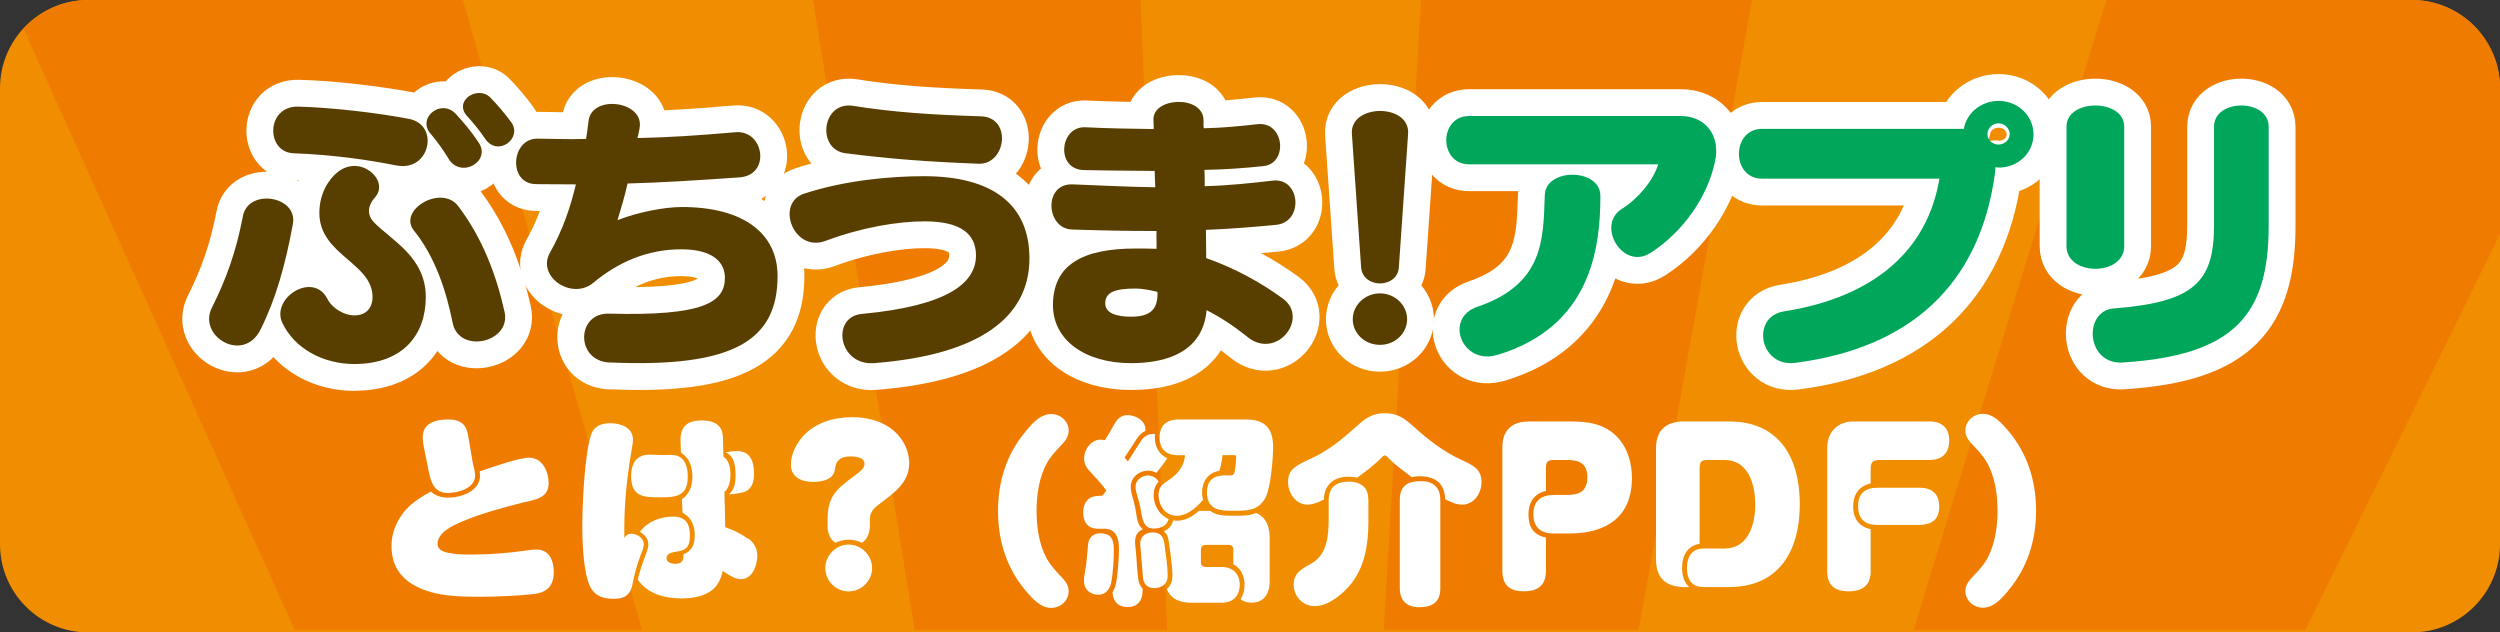
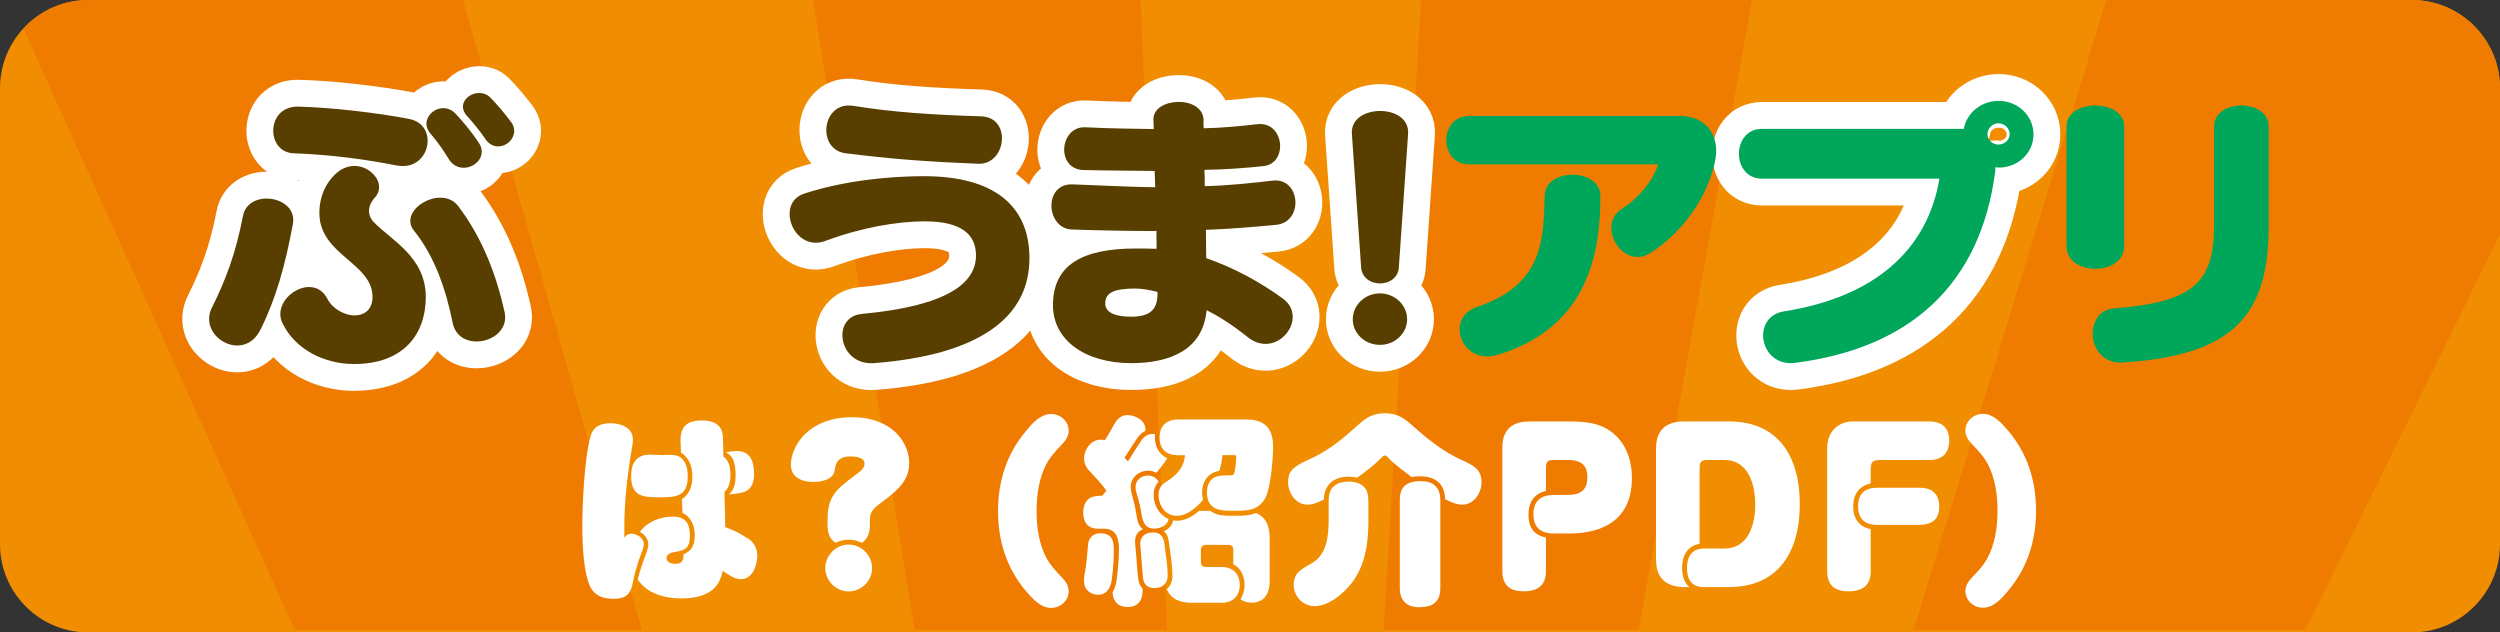
<svg xmlns="http://www.w3.org/2000/svg" width="253" height="64" viewBox="0 0 253 64" fill="none">
  <rect x="0" y="0" width="253" height="64" fill="#333333" stroke="none" />
  <g clip-path="url(#clip0_14_1527)">
    <path d="M244.07 0H8.93C3.998 0 0 3.998 0 8.93V55.07C0 60.002 3.998 64 8.93 64H244.07C249.002 64 253 60.002 253 55.07V8.93C253 3.998 249.002 0 244.07 0Z" fill="#F18D00" />
    <path d="M118.11 63.75L115.42 0H82.28L92.56 63.75H118.11Z" fill="#EF7C00" />
    <path d="M64.97 63.75L46.85 0H8.93C6.34 0 4.01 1.12 2.37 2.9L29.83 63.75H64.97Z" fill="#EF7C00" />
    <path d="M165.83 63.75L177.31 0H143.81L140.03 63.75H165.83Z" fill="#EF7C00" />
    <path d="M233.31 63.75L253 23.69V8.93C253 4.02 248.98 0 244.07 0H213.16L193.66 63.75H233.31Z" fill="#EF7C00" />
-     <path d="M53.59 46.33C54.91 46.33 55.52 47.75 55.52 48.89C55.52 50.45 54.1 50.58 52.9 50.86C50.89 51.37 48.63 51.98 46.74 52.79C45.83 53.18 44.28 53.87 44.28 55.05C44.28 55.66 44.91 55.86 45.42 55.96C46.21 56.12 47.03 56.12 47.84 56.12C49.67 56.12 51.48 55.96 53.29 55.71C53.62 55.65 53.94 55.61 54.27 55.61C55.59 55.61 56.04 56.73 56.04 57.89C56.04 59.15 55.49 59.9 54.19 60.09C52.71 60.29 50.25 60.39 48.72 60.39C46.53 60.39 44.13 60.37 42.14 59.35C40.58 58.56 39.62 57.26 39.62 55.24C39.62 53.88 40.17 52.6 41.06 51.6C41.77 50.81 42.67 50.26 43.6 49.75C44.09 50.2 44.72 50.36 45.37 50.36C46.63 50.36 48.58 49.71 48.58 48.14C48.58 48 48.56 47.86 48.54 47.71C49.64 47.32 52.56 46.31 53.6 46.31L53.59 46.33ZM42.9 45.28C42.84 44.95 42.78 44.61 42.78 44.26C42.78 42.78 44.12 42.45 45.36 42.45C45.91 42.45 46.48 42.55 46.88 42.94C47.23 43.31 47.33 43.79 47.41 44.28L47.82 46.7C47.9 47.17 48.08 47.64 48.08 48.12C48.08 49.44 46.33 49.89 45.28 49.89C43.92 49.89 43.59 48.73 43.37 47.61L42.9 45.27V45.28Z" fill="white" />
    <path d="M63.85 54.01C64.46 54.01 65.15 54.42 65.15 55.09C65.15 55.46 64.97 55.82 64.84 56.15C64.5 57.09 64.21 58.04 64.03 59.02C63.83 60.16 63.28 60.6 62.1 60.6C61.08 60.6 60.21 60.34 59.72 59.36C59.03 57.9 58.93 54.91 58.93 53.26C58.93 50.96 59.15 46.21 59.78 44.11C60.07 43.11 60.84 42.83 61.79 42.83C62.81 42.83 64.05 43.26 64.05 44.48C64.05 44.81 63.99 45.15 63.93 45.48C63.48 48.1 63.18 50.76 63.18 53.45V54.43C63.34 54.19 63.55 54.02 63.85 54.02V54.01ZM67.04 46.05C67.57 46.05 68.24 45.95 68.73 46.21C69.46 46.6 69.6 47.49 69.6 48.24C69.6 50.19 68.48 50.33 66.86 50.33C65.15 50.33 63.87 50.31 63.87 48.18C63.87 46.96 64.36 46.01 65.72 46.01C66.17 46.01 66.59 46.05 67.04 46.05ZM75.73 54.5C76.32 54.93 76.64 55.52 76.64 56.23C76.64 57.21 76.15 58.61 74.99 58.61C74.3 58.61 73.69 58.12 73.14 57.78C72.96 58.57 72.67 59.26 72 59.77C71.12 60.4 69.99 60.56 68.93 60.56C67.28 60.56 65.5 60.09 64.54 58.65C64.76 57.72 65.09 56.8 65.43 55.91C65.57 55.46 65.61 55.32 65.61 55.1C65.61 54.53 65.24 54.1 64.76 53.82C65.53 52.78 66.83 52.28 68.09 52.28C69.35 52.28 69.82 52.95 69.82 54.19C69.82 55.43 69.41 55.71 68.26 55.86C67.91 55.92 67.45 56.08 67.45 56.49C67.45 56.94 68 57.06 68.36 57.06C68.89 57.06 69.17 56.8 69.17 56.25C69.17 56.21 69.17 56.15 69.15 56.11C70.06 55.74 70.31 55.07 70.31 54.14C70.31 53.21 69.94 52.31 69.07 51.9C69.05 51.45 69.03 50.99 69.01 50.52C69.76 50.03 70.07 49.18 70.07 48.28C70.07 47.28 69.79 46.35 68.91 45.8L68.87 44.62C68.83 43.14 69.58 42.55 71 42.55C71.75 42.55 72.54 42.69 72.95 43.38C73.15 43.75 73.17 44.21 73.17 44.6L73.21 46.21C73.8 46.6 73.92 47.39 73.92 48.04C73.92 48.69 73.8 49.36 73.31 49.79C73.35 50.97 73.37 52.15 73.39 53.35C74.22 53.63 75.01 54.02 75.71 54.53L75.73 54.5ZM74.56 45.64C75.96 45.64 76.31 46.74 76.31 47.96C76.31 48.57 76.19 49.22 75.66 49.61C75.21 49.94 74.32 49.96 73.77 50.04C74.34 49.51 74.44 48.86 74.44 48.11C74.44 47.26 74.34 46.14 73.44 45.77C73.81 45.71 74.19 45.65 74.56 45.65V45.64Z" fill="white" />
    <path d="M85.92 54.62C85.45 54.62 84.98 54.72 84.56 54.93C83.93 54.56 83.75 53.85 83.75 53.16V52.59C83.75 50.19 84.67 49.5 86.45 48.16C87.12 47.67 87.49 47.37 87.49 46.94C87.49 46.27 86.58 46.19 86.07 46.19C85.6 46.19 85.07 46.29 84.77 46.68C84.57 46.94 84.53 47.25 84.48 47.55C84.36 48.57 83.1 48.77 82.28 48.77C81.16 48.77 80.04 48.32 80.04 47.04C80.04 45.98 80.55 44.97 81.22 44.19C82.48 42.77 84.39 42.22 86.22 42.22C87.5 42.22 88.8 42.48 89.9 43.18C91.16 43.99 92.01 45.37 92.01 46.88C92.01 48.95 90.32 49.97 88.86 51.11C88.33 51.52 88.03 51.9 88.03 52.59V53.16C88.03 53.83 87.83 54.56 87.22 54.93C86.81 54.73 86.37 54.62 85.92 54.62ZM88.26 57.49C88.26 58.77 87.18 59.85 85.88 59.85C84.58 59.85 83.52 58.77 83.52 57.49C83.52 56.21 84.6 55.11 85.88 55.11C87.16 55.11 88.26 56.19 88.26 57.49Z" fill="white" />
    <path d="M103.84 43.59C104.49 42.82 105.3 41.9 106.38 41.9C107.32 41.9 108.15 42.63 108.15 43.59C108.15 44.28 107.7 44.73 107.26 45.2C106.75 45.73 106.26 46.28 105.92 46.91C105.15 48.35 104.9 50.1 104.9 51.71C104.9 53.32 105.14 55.06 105.92 56.51C106.27 57.14 106.75 57.69 107.26 58.22C107.71 58.69 108.15 59.14 108.15 59.83C108.15 60.79 107.32 61.52 106.38 61.52C105.3 61.52 104.49 60.58 103.84 59.83C101.87 57.53 101 54.71 101 51.72C101 48.73 101.87 45.91 103.84 43.61V43.59Z" fill="white" />
    <path d="M115.53 44.52C115.81 44.15 116.2 43.91 116.69 43.91C116.75 43.91 116.83 43.93 116.89 43.93C116.89 44.05 116.87 44.15 116.87 44.28C116.87 45.15 117.3 46.03 118.13 46.37C117.8 46.9 117.42 47.37 117.03 47.85C116.76 47.71 116.48 47.63 116.18 47.63C115.29 47.63 114.43 48.3 114.43 49.26C114.43 49.59 114.49 49.93 114.75 50.78C114.85 51.19 114.93 51.59 114.99 52C115.09 52.59 115.15 53.16 115.66 53.56C115.11 53.78 114.87 54.21 114.87 54.8C114.87 55 114.89 55.21 114.91 55.41C115.03 56.45 115.05 57.48 115.18 58.5C115.22 58.89 115.34 59.27 115.63 59.56V59.78C115.63 60.78 115.14 61.43 114.11 61.43C113.15 61.43 112.63 60.86 112.59 59.93C112.85 59.52 112.96 59.04 113.02 58.57C113.14 57.61 113.24 56.5 113.24 55.54C113.24 54.58 113 53.51 111.78 53.51H111.15C110.07 53.51 109.62 52.84 109.62 51.84C109.62 51.19 109.89 50.5 110.56 50.28C110.89 50.18 111.23 50.18 111.56 50.16L111.97 49.65C111.44 48.92 110.83 48.27 110.22 47.62C109.9 47.29 109.71 46.85 109.71 46.4C109.71 45.47 110.42 44.49 111.4 44.49C111.54 44.49 111.66 44.53 111.81 44.55C112.16 44.02 112.46 43.47 112.77 42.92C113.07 42.41 113.44 42.01 114.09 42.01C114.92 42.01 115.92 42.54 115.92 43.47V43.61C115.51 43.79 115.23 44.12 114.98 44.5C114.59 45.09 114.21 45.7 113.8 46.31C113.92 46.43 114.02 46.55 114.14 46.7C114.59 46.03 115.1 45.14 115.54 44.53L115.53 44.52ZM112.72 55.68C112.72 56.74 112.64 57.81 112.48 58.85C112.36 59.56 111.93 60.19 111.16 60.19C110.33 60.19 109.7 59.66 109.7 58.81C109.7 58.46 109.74 58.16 109.88 57.39C110 56.62 110.04 55.82 110.12 55.03C110.2 54.38 110.67 53.97 111.34 53.97C112.52 53.97 112.72 54.68 112.72 55.68ZM116.79 53.49C115.79 53.49 115.63 52.66 115.49 51.86C115.39 51.17 115.2 50.5 115 49.83C114.94 49.65 114.92 49.44 114.92 49.24C114.92 48.57 115.55 48.12 116.18 48.12C116.65 48.12 117.01 48.36 117.26 48.75C116.89 49.12 116.75 49.6 116.75 50.11C116.75 51.13 117.32 52.12 118.27 52.53C118.11 53.2 117.44 53.49 116.79 53.49ZM116.85 59.52C116.16 59.52 115.73 59.15 115.67 58.46C115.57 57.48 115.53 56.53 115.43 55.55C115.41 55.37 115.39 55.18 115.39 55C115.39 54.27 115.98 53.88 116.65 53.88C117.89 53.88 117.81 54.92 117.93 55.81C118.05 56.58 118.17 57.5 118.17 58.27C118.17 59.04 117.64 59.51 116.85 59.51V59.52ZM119.26 46.07C118.89 46.07 117.35 46.07 117.35 44.28C117.35 42.84 118.33 42.45 119.26 42.45H126.05C127.43 42.45 128.84 42.84 128.84 45.21C128.84 46.35 128.6 49.48 128.01 50.47C127.28 51.69 126.24 51.69 124.72 51.69C123.64 51.69 122.14 51.69 122.14 49.82C122.14 48.11 123.56 48.11 123.95 48.11C124.68 48.11 124.76 48.11 124.86 47.99C124.98 47.83 125.1 46.71 125.1 46.22C125.1 46.12 125.04 46.06 124.94 46.06H123.72C123.68 46.41 123.6 47.04 123.4 47.65C122.2 47.83 121.65 48.81 121.65 49.82C121.65 50.21 121.71 50.43 121.75 50.57C121.49 50.9 120.37 52.2 119.11 52.2C117.85 52.2 117.24 51.04 117.24 50.11C117.24 49.28 117.67 48.97 118.21 48.63C118.94 48.14 119.82 47.41 119.92 46.07H119.27H119.26ZM125.95 59.18C125.95 58.35 125.6 57.49 124.81 57.11V55.61C124.81 55.33 124.63 55.14 124.34 55.14H122.02C121.74 55.14 121.53 55.32 121.53 55.61V56.91C121.53 57.19 121.73 57.38 122.02 57.38H123.63C124.75 57.38 125.46 58.05 125.46 59.19C125.46 60.33 124.75 61 123.63 61H120.66C119.56 61 118.55 60.74 118.08 59.62C118.49 59.27 118.65 58.79 118.65 58.26C118.65 57.24 118.43 55.86 118.28 54.82C118.22 54.39 118.14 54.05 117.79 53.76C118.3 53.54 118.58 53.21 118.73 52.66C118.85 52.68 118.97 52.7 119.1 52.7C119.97 52.7 120.71 52.25 121.34 51.7H122.48C123.11 52.17 123.8 52.19 124.55 52.19H125.22C125.87 52.19 126.52 52.17 127.11 51.91C128.21 52.38 128.49 53.39 128.49 54.49V58.86C128.49 60.04 127.94 60.99 126.66 60.99C126.25 60.99 125.87 60.89 125.54 60.64C125.82 60.21 125.95 59.68 125.95 59.18Z" fill="white" />
    <path d="M143.67 48.2C143.4 48.2 143.12 48.22 142.86 48.28C142.07 47.67 141.23 47.08 140.52 46.37C140.44 46.27 140.3 46.09 140.13 46.09C140.05 46.09 139.95 46.15 139.76 46.37C139.03 47.1 138.19 47.73 137.34 48.34C137.06 48.28 136.77 48.24 136.47 48.24C135.01 48.24 134.01 49.03 133.97 50.56C133.2 50.93 132.79 51.07 132.32 51.07C131.12 51.07 130.35 49.89 130.35 48.77C130.35 48.34 130.45 47.9 130.74 47.57C131.17 47.04 132.41 46.53 133.04 46.23C134.69 45.42 136.11 44.2 137.47 42.98C138.3 42.23 138.99 41.82 140.15 41.82C141.41 41.82 142.1 42.31 143 43.12C144.48 44.46 146.09 45.72 147.92 46.55C149.12 47.1 149.93 47.49 149.93 48.79C149.93 49.89 149.18 51.07 147.98 51.07C147.35 51.07 146.78 50.79 146.25 50.52C146.19 48.89 145.23 48.2 143.67 48.2ZM138.48 52.84C138.48 54.97 138.15 57.23 136.81 58.98C135.96 60.06 134.49 61.34 133.03 61.34C131.83 61.34 130.92 60.32 130.92 59.17C130.92 57.87 131.9 57.52 132.83 56.95C134.31 56.06 134.46 54.15 134.46 52.56V50.65C134.46 49.29 135.23 48.74 136.53 48.74C137.1 48.74 137.71 48.9 138.09 49.33C138.42 49.7 138.46 50.18 138.48 50.65V52.85V52.84ZM145.76 59.54C145.76 60.96 144.93 61.45 143.61 61.45C142.39 61.45 141.66 60.78 141.66 59.54V50.58C141.66 49.14 142.49 48.69 143.81 48.69C144.36 48.69 144.93 48.81 145.31 49.24C145.68 49.61 145.74 50.09 145.76 50.58V59.54Z" fill="white" />
    <path d="M154.68 52.08C154.68 53.26 155.13 54.13 156.45 54.4V57.77C156.45 59.25 155.62 59.84 154.19 59.84C152.76 59.84 152.04 59.19 152.04 57.77V45.21C152.04 44.52 152.22 43.81 152.73 43.32C153.34 42.73 154.15 42.65 154.95 42.65H158.79C160.64 42.65 162.31 42.83 163.65 44.21C164.73 45.33 165.15 46.87 165.15 48.38C165.15 52.38 162.49 53.99 158.79 53.99H157.25C155.91 53.99 155.18 53.38 155.18 52.02C155.18 50.66 155.99 50.09 157.25 50.09H158.63C159.91 50.09 160.64 49.64 160.64 48.28C160.64 46.92 159.83 46.55 158.63 46.55H157.37C156.62 46.55 156.45 46.65 156.45 47.44V49.68C155.23 49.96 154.68 50.86 154.68 52.08Z" fill="white" />
    <path d="M170.23 57.45C170.23 58.2 170.39 58.91 170.96 59.42H170.62C168.71 59.42 167.59 58.65 167.59 56.59V45.37C167.59 43.52 168.61 42.65 170.44 42.65H174.97C180.09 42.65 182.14 46.35 182.14 51.02C182.14 55.69 180.09 59.41 174.97 59.41H172.41C171.19 59.41 170.72 58.64 170.72 57.46C170.72 56.36 171.21 55.51 172.41 55.51H174.52C176.94 55.51 177.63 53.07 177.63 51.08C177.63 49.09 176.98 46.55 174.52 46.55H172.79C172.12 46.55 172 46.79 172 47.42V55.04C170.74 55.24 170.23 56.26 170.23 57.44V57.45Z" fill="white" />
    <path d="M189.32 57.77C189.32 59.25 188.49 59.84 187.06 59.84C185.63 59.84 184.91 59.19 184.91 57.77V45.31C184.91 43.75 185.97 42.65 187.53 42.65H195.25C196.51 42.65 197.26 43.3 197.26 44.58C197.26 45.86 196.55 46.55 195.25 46.55H190.31C189.48 46.55 189.31 46.75 189.31 47.57V48.93C188.11 49.19 187.54 50.05 187.54 51.25C187.54 52.45 188.11 53.3 189.31 53.55V57.78L189.32 57.77ZM189.99 53.12C188.71 53.12 188.04 52.51 188.04 51.21C188.04 49.91 188.79 49.36 189.99 49.36H194.28C195.54 49.36 196.25 50.01 196.25 51.27C196.25 52.59 195.5 53.08 194.28 53.12H189.99Z" fill="white" />
-     <path d="M203.21 59.81C202.56 60.58 201.75 61.5 200.67 61.5C199.73 61.5 198.9 60.77 198.9 59.81C198.9 59.12 199.35 58.67 199.79 58.2C200.3 57.67 200.79 57.12 201.13 56.49C201.9 55.05 202.15 53.3 202.15 51.69C202.15 50.08 201.91 48.34 201.13 46.89C200.78 46.26 200.3 45.71 199.79 45.18C199.34 44.71 198.9 44.27 198.9 43.57C198.9 42.61 199.73 41.88 200.67 41.88C201.75 41.88 202.56 42.82 203.21 43.57C205.18 45.87 206.05 48.69 206.05 51.68C206.05 54.67 205.18 57.49 203.21 59.79V59.81Z" fill="white" />
-     <path d="M167.03 25.59C164.22 27.41 161.5 22.79 164.13 21.14C165.77 20.11 167.31 18.28 167.81 16.63H148.68C145.59 16.63 145.59 11.74 148.68 11.74H170.1C172.51 11.74 174.21 13.63 173.53 16.48C172.82 19.72 170.53 23.35 167.04 25.59H167.03ZM151.57 35.9C147.98 37.05 146.07 32.19 149.53 31.04C156.27 28.74 156.17 24.18 156.33 19.79C156.36 16.96 161.96 16.99 161.96 19.82C161.96 25.18 160.97 33.05 151.57 35.91V35.9Z" stroke="white" stroke-width="5.43" stroke-linecap="round" stroke-linejoin="round" />
+     <path d="M203.21 59.81C202.56 60.58 201.75 61.5 200.67 61.5C199.73 61.5 198.9 60.77 198.9 59.81C198.9 59.12 199.35 58.67 199.79 58.2C200.3 57.67 200.79 57.12 201.13 56.49C201.9 55.05 202.15 53.3 202.15 51.69C202.15 50.08 201.91 48.34 201.13 46.89C200.78 46.26 200.3 45.71 199.79 45.18C199.34 44.71 198.9 44.27 198.9 43.57C198.9 42.61 199.73 41.88 200.67 41.88C201.75 41.88 202.56 42.82 203.21 43.57C205.18 45.87 206.05 48.69 206.05 51.68C206.05 54.67 205.18 57.49 203.21 59.79V59.81" fill="white" />
    <path d="M202.27 16.95C202.15 16.95 202.05 16.95 201.93 16.92C201.93 17.13 201.93 17.3 201.9 17.48C200.38 28.79 193.34 35.22 181.68 36.72C178.04 37.19 177.17 32.04 180.54 31.51C189.69 30.07 195.06 25.32 196.27 18.08H178.31C175.19 18.08 175.22 13.04 178.31 13.04H198.74C199.02 11.42 200.5 10.21 202.27 10.21C204.22 10.21 205.79 11.71 205.79 13.6C205.79 15.49 204.21 16.96 202.27 16.96V16.95ZM202.24 12.48C201.62 12.48 201.13 13.01 201.13 13.57C201.13 14.16 201.63 14.63 202.24 14.63C202.85 14.63 203.38 14.16 203.38 13.57C203.38 12.98 202.85 12.48 202.24 12.48Z" stroke="white" stroke-width="5.43" stroke-linecap="round" stroke-linejoin="round" />
-     <path d="M209.13 24.91V12.8C209.13 9.97 214.97 9.97 214.97 12.8V24.91C214.97 27.97 209.13 27.97 209.13 24.91ZM214.85 36.69C211.08 36.92 210.8 31.45 213.92 31.21C222.08 30.59 224.06 28.5 224.06 22.81V12.82C224.06 9.96 229.59 9.96 229.59 12.82V22.86C229.59 31.73 226.22 35.97 214.85 36.68V36.69Z" stroke="white" stroke-width="5.43" stroke-linecap="round" stroke-linejoin="round" />
    <path d="M167.03 25.59C164.22 27.41 161.5 22.79 164.13 21.14C165.77 20.11 167.31 18.28 167.81 16.63H148.68C145.59 16.63 145.59 11.74 148.68 11.74H170.1C172.51 11.74 174.21 13.63 173.53 16.48C172.82 19.72 170.53 23.34 167.04 25.59M151.57 35.9C147.98 37.05 146.07 32.19 149.53 31.04C156.27 28.74 156.17 24.18 156.33 19.79C156.36 16.96 161.96 16.99 161.96 19.82C161.96 25.18 160.97 33.05 151.57 35.91" fill="#00A75B" />
    <path d="M202.27 16.95C202.15 16.95 202.05 16.95 201.93 16.92C201.93 17.13 201.93 17.3 201.9 17.48C200.38 28.79 193.34 35.22 181.68 36.72C178.04 37.19 177.17 32.04 180.54 31.51C189.69 30.07 195.06 25.32 196.27 18.08H178.31C175.19 18.08 175.22 13.04 178.31 13.04H198.74C199.02 11.42 200.5 10.21 202.27 10.21C204.22 10.21 205.79 11.71 205.79 13.6C205.79 15.49 204.21 16.96 202.27 16.96M202.24 12.48C201.62 12.48 201.13 13.01 201.13 13.57C201.13 14.16 201.63 14.63 202.24 14.63C202.85 14.63 203.38 14.16 203.38 13.57C203.38 12.98 202.85 12.48 202.24 12.48Z" fill="#00A75B" />
    <path d="M209.13 24.91V12.8C209.13 9.97 214.97 9.97 214.97 12.8V24.91C214.97 27.97 209.13 27.97 209.13 24.91ZM214.85 36.69C211.08 36.92 210.8 31.45 213.92 31.21C222.08 30.59 224.06 28.5 224.06 22.81V12.82C224.06 9.96 229.59 9.96 229.59 12.82V22.86C229.59 31.73 226.22 35.97 214.85 36.68" fill="#00A75B" />
    <path d="M26.36 33.36C24.63 36.84 19.9 34.01 21.48 31.06C22.84 28.35 23.89 25.52 24.57 21.93C25.06 19.01 30.17 19.81 29.64 22.67C28.87 26.85 27.91 30.27 26.36 33.36ZM40.14 16.75C37.02 16.13 33.62 15.66 29.69 15.51C26.88 15.39 26.91 10.71 30.19 10.79C33.71 10.88 38.29 11.44 41.38 12.03C44.53 12.62 43.51 17.42 40.14 16.74V16.75ZM35.85 36.84C32.79 36.84 29.85 35.34 28.59 32.71C27.35 30.18 31.68 27.41 33.13 30.23C33.65 31.26 34.92 31.91 35.85 31.91C37.08 31.91 37.7 31.12 37.7 30.05C37.7 26.57 32.32 25.81 32.32 21.54C32.32 19.48 33.34 18.06 34.17 17.41C36.49 15.55 39.45 18.27 37.97 19.94C37.04 20.97 37.29 21.89 37.78 22.42C39.57 24.31 43.09 25.96 43.09 30.05C43.09 33.85 40.8 36.83 35.83 36.83L35.85 36.84ZM45.8 32.63C45.15 29.36 43.98 25.91 41.9 23.35C40.2 21.26 44.68 18.61 46.38 20.87C48.88 24.17 50.24 27.91 51.05 31.51C51.82 34.66 46.41 35.9 45.8 32.63ZM45.4 16.07C44.72 14.98 44.32 14.42 43.51 13.45C42.25 11.89 44.65 9.97 46.11 11.51C46.76 12.22 47.56 13.1 48.46 14.46C49.7 16.32 46.67 18.11 45.4 16.08V16.07ZM49.08 14.01C48.59 13.27 47.75 12.27 47.32 11.8C45.81 10.24 48.31 8.62 49.58 9.83C50.26 10.51 51.03 11.42 51.74 12.37C52.91 14.02 50.35 15.93 49.08 14.02V14.01Z" stroke="white" stroke-width="5.43" stroke-linecap="round" stroke-linejoin="round" />
-     <path d="M61.71 36.69C58.22 36.54 58.31 31.65 61.62 31.74C71.2 32 73.36 30.59 73.36 28.12C73.36 26.47 72.06 25.23 68.94 25.23C65.42 25.23 62.48 26.59 60.04 28.62C57.88 30.42 54.29 28 55.65 25.58C56.98 23.22 57.72 20.98 58.28 18.66C56.67 18.63 55 18.66 54.17 18.63C51.39 18.54 51.73 14.03 54.36 14.03C55.57 14.03 57.54 14.12 59.31 14.06C59.4 13.41 59.5 12.82 59.56 12.26C59.84 9.52 65.28 10.2 64.72 13C64.66 13.32 64.6 13.68 64.5 13.97C67.65 13.91 70.62 13.71 74.45 13.38C77.32 13.14 78.04 17.71 74.85 17.95C70.25 18.27 66.84 18.48 63.51 18.57C63.23 19.84 62.83 21.16 62.49 22.28C64.44 21.51 67.16 20.95 69.01 20.95C75.32 20.95 78.69 23.69 78.69 27.93C78.69 34.38 74.36 37.24 61.72 36.68L61.71 36.69Z" stroke="white" stroke-width="5.43" stroke-linecap="round" stroke-linejoin="round" />
    <path d="M88.45 36.75C84.83 37.01 84.09 32.06 87.21 31.77C95.96 30.95 98.77 28.62 98.77 25.85C98.77 23.67 97.22 22.4 93.58 22.4C90.83 22.4 87.18 23.02 83.56 24.37C80.32 25.61 78.43 20.57 81.37 19.6C85.51 18.25 90.15 17.83 93.51 17.83C100.47 17.83 104.18 20.72 104.18 26.14C104.18 32.12 99.11 35.92 88.45 36.75ZM99.02 16.57C93.61 16.36 90.03 16.07 85.57 15.51C82.6 15.13 83.16 10.21 86.34 10.71C90.36 11.36 94.31 11.62 99.26 11.77C102.45 11.86 101.83 16.69 99.01 16.57H99.02Z" stroke="white" stroke-width="5.43" stroke-linecap="round" stroke-linejoin="round" />
    <path d="M126.25 34.1C124.92 33.04 123.62 32.16 122.11 31.39C121.74 35.45 118.34 36.75 114.47 36.75C109.77 36.75 106.56 34.39 106.56 30.89C106.56 26.76 109.59 25.15 114.94 25.15C115.59 25.15 116.39 25.15 117.04 25.18C117.07 24.71 117.01 23.83 117.04 23.38C114.17 23.38 111.29 23.32 108.57 23.23C105.82 23.23 105.54 18.49 108.6 18.66C111.29 18.75 114.07 18.92 116.91 18.95C116.88 18.51 116.88 17.74 116.85 17.3C114.66 17.27 112.31 17.27 109.74 17.21C106.8 17.21 107.21 12.76 109.83 12.88C112.24 13 114.59 13.03 116.76 13.06C116.76 12.8 116.73 12.35 116.73 12.12C116.64 9.82 121.77 9.58 121.8 12.18C121.8 12.39 121.77 12.8 121.83 12.98C123.59 12.95 125.45 12.77 127.24 12.57C129.99 12.25 130.39 16.55 127.86 16.81C125.88 17.02 123.87 17.16 121.89 17.19C121.92 17.63 121.92 18.43 121.92 18.84C124.36 18.78 126.71 18.52 128.78 18.28C131.62 17.93 132 22.52 129.09 22.76C126.86 22.97 124.48 23.17 122.04 23.26C122.04 24.23 122.07 25.26 122.07 26.12C125.01 27.15 127.69 28.65 129.83 30.22C132.52 32.19 129.21 36.47 126.25 34.11V34.1ZM117.1 29.53C116.36 29.35 115.55 29.2 114.94 29.2C112.81 29.2 111.85 29.58 111.85 30.7C111.85 31.73 113.06 32.06 114.48 32.06C116.4 32.06 117.11 31.32 117.14 29.82C117.14 29.7 117.14 29.61 117.11 29.53H117.1Z" stroke="white" stroke-width="5.43" stroke-linecap="round" stroke-linejoin="round" />
    <path d="M141.57 26.97C141.51 29.24 137.83 29.27 137.74 26.97L136.81 13.54C136.6 10.48 142.71 10.44 142.5 13.54L141.57 26.97ZM139.65 34.9C138.13 34.9 136.9 33.75 136.9 32.31C136.9 30.87 138.14 29.69 139.65 29.69C141.16 29.69 142.4 30.87 142.4 32.31C142.4 33.75 141.16 34.9 139.65 34.9Z" stroke="white" stroke-width="5.43" stroke-linecap="round" stroke-linejoin="round" />
    <path d="M26.36 33.36C24.63 36.84 19.9 34.01 21.48 31.06C22.84 28.35 23.89 25.52 24.57 21.93C25.06 19.01 30.17 19.81 29.64 22.67C28.87 26.85 27.91 30.27 26.36 33.36ZM40.14 16.75C37.02 16.13 33.62 15.66 29.69 15.51C26.88 15.39 26.91 10.71 30.19 10.79C33.71 10.88 38.29 11.44 41.38 12.03C44.53 12.62 43.51 17.42 40.14 16.74M35.85 36.84C32.79 36.84 29.85 35.34 28.59 32.71C27.35 30.18 31.68 27.41 33.13 30.24C33.65 31.27 34.92 31.92 35.85 31.92C37.08 31.92 37.7 31.13 37.7 30.06C37.7 26.58 32.32 25.82 32.32 21.55C32.32 19.49 33.34 18.07 34.17 17.42C36.49 15.56 39.45 18.28 37.97 19.95C37.04 20.98 37.29 21.9 37.78 22.43C39.57 24.32 43.09 25.97 43.09 30.06C43.09 33.86 40.8 36.84 35.83 36.84M45.8 32.63C45.15 29.36 43.98 25.91 41.9 23.35C40.2 21.26 44.68 18.61 46.38 20.87C48.88 24.17 50.24 27.91 51.05 31.51C51.82 34.66 46.41 35.9 45.8 32.63ZM45.4 16.07C44.72 14.98 44.32 14.42 43.51 13.45C42.25 11.89 44.65 9.97 46.11 11.51C46.76 12.22 47.56 13.1 48.46 14.46C49.7 16.32 46.67 18.11 45.4 16.08M49.08 14.01C48.59 13.27 47.75 12.27 47.32 11.8C45.81 10.24 48.31 8.62 49.58 9.83C50.26 10.51 51.03 11.42 51.74 12.37C52.91 14.02 50.35 15.93 49.08 14.02" fill="#583F00" />
-     <path d="M61.71 36.69C58.22 36.54 58.31 31.65 61.62 31.74C71.2 32 73.36 30.59 73.36 28.12C73.36 26.47 72.06 25.23 68.94 25.23C65.42 25.23 62.48 26.59 60.04 28.62C57.88 30.42 54.29 28 55.65 25.58C56.98 23.22 57.72 20.98 58.28 18.66C56.67 18.63 55 18.66 54.17 18.63C51.39 18.54 51.73 14.03 54.36 14.03C55.57 14.03 57.54 14.12 59.31 14.06C59.4 13.41 59.5 12.82 59.56 12.26C59.84 9.52 65.28 10.2 64.72 13C64.66 13.32 64.6 13.68 64.5 13.97C67.65 13.91 70.62 13.71 74.45 13.38C77.32 13.14 78.04 17.71 74.85 17.95C70.25 18.27 66.84 18.48 63.51 18.57C63.23 19.84 62.83 21.16 62.49 22.28C64.44 21.51 67.16 20.95 69.01 20.95C75.32 20.95 78.69 23.69 78.69 27.93C78.69 34.38 74.36 37.24 61.72 36.68" fill="#583F00" />
    <path d="M88.45 36.75C84.83 37.01 84.09 32.06 87.21 31.77C95.96 30.95 98.77 28.62 98.77 25.85C98.77 23.67 97.22 22.4 93.58 22.4C90.83 22.4 87.18 23.02 83.56 24.37C80.32 25.61 78.43 20.57 81.37 19.6C85.51 18.24 90.15 17.83 93.51 17.83C100.47 17.83 104.18 20.72 104.18 26.14C104.18 32.12 99.11 35.92 88.45 36.75ZM99.02 16.57C93.61 16.36 90.03 16.07 85.57 15.51C82.6 15.13 83.16 10.21 86.34 10.71C90.36 11.36 94.31 11.62 99.26 11.77C102.45 11.86 101.83 16.69 99.01 16.57" fill="#583F00" />
    <path d="M126.25 34.1C124.92 33.04 123.62 32.16 122.11 31.39C121.74 35.45 118.34 36.75 114.47 36.75C109.77 36.75 106.56 34.39 106.56 30.89C106.56 26.76 109.59 25.15 114.94 25.15C115.59 25.15 116.39 25.15 117.04 25.18C117.07 24.71 117.01 23.83 117.04 23.38C114.17 23.38 111.29 23.32 108.57 23.23C105.82 23.23 105.54 18.49 108.6 18.66C111.29 18.75 114.07 18.92 116.91 18.95C116.88 18.51 116.88 17.74 116.85 17.3C114.66 17.27 112.31 17.27 109.74 17.21C106.8 17.21 107.21 12.76 109.83 12.88C112.24 13 114.59 13.03 116.76 13.06C116.76 12.8 116.73 12.35 116.73 12.12C116.64 9.82 121.77 9.58 121.8 12.18C121.8 12.39 121.77 12.8 121.83 12.98C123.59 12.95 125.45 12.77 127.24 12.57C129.99 12.25 130.39 16.55 127.86 16.81C125.88 17.02 123.87 17.16 121.89 17.19C121.92 17.63 121.92 18.43 121.92 18.84C124.36 18.78 126.71 18.52 128.78 18.28C131.62 17.93 132 22.52 129.09 22.76C126.86 22.97 124.48 23.17 122.04 23.26C122.04 24.23 122.07 25.26 122.07 26.12C125.01 27.15 127.69 28.65 129.83 30.22C132.52 32.19 129.21 36.47 126.25 34.11M117.1 29.53C116.36 29.35 115.55 29.2 114.94 29.2C112.81 29.2 111.85 29.58 111.85 30.7C111.85 31.73 113.06 32.05 114.48 32.05C116.4 32.05 117.11 31.31 117.14 29.81C117.14 29.69 117.14 29.6 117.11 29.52" fill="#583F00" />
    <path d="M141.57 26.97C141.51 29.24 137.83 29.27 137.74 26.97L136.81 13.54C136.6 10.48 142.71 10.44 142.5 13.54L141.57 26.97ZM139.65 34.9C138.13 34.9 136.9 33.75 136.9 32.31C136.9 30.87 138.14 29.69 139.65 29.69C141.16 29.69 142.4 30.87 142.4 32.31C142.4 33.75 141.16 34.9 139.65 34.9Z" fill="#583F00" />
  </g>
  <defs>
    <clipPath id="clip0_14_1527">
      <rect width="253" height="64" fill="white" />
    </clipPath>
  </defs>
</svg>